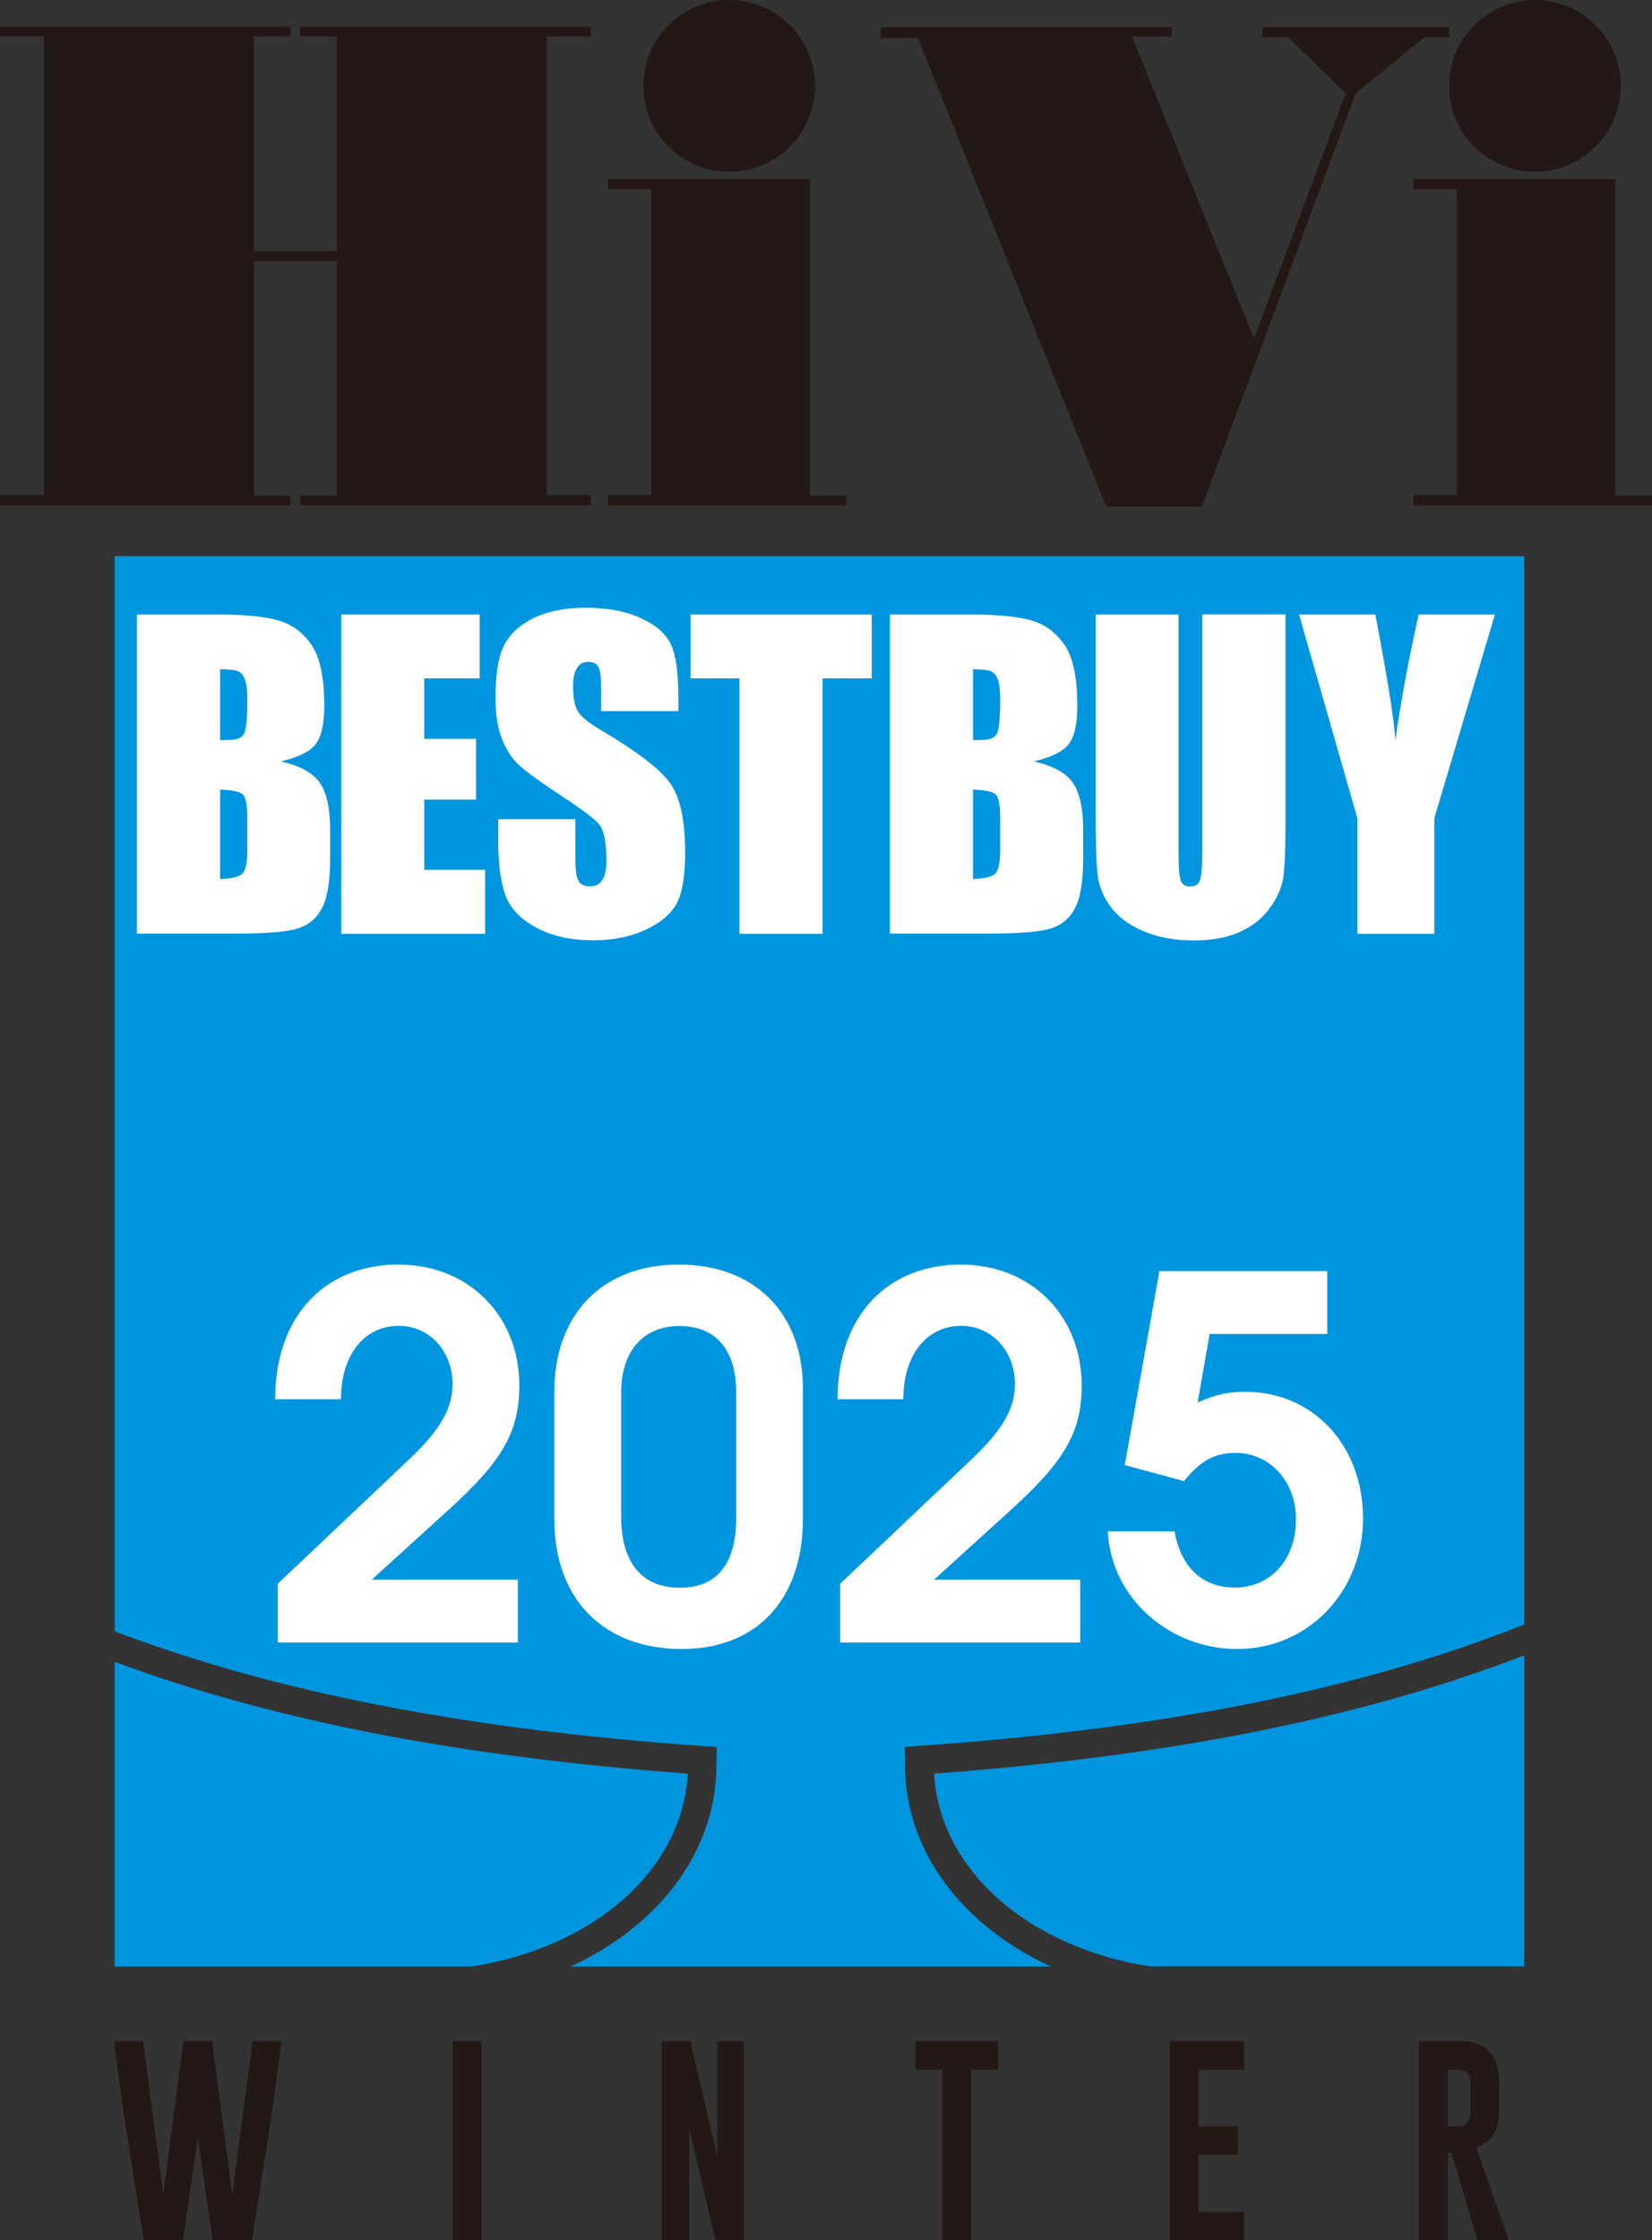
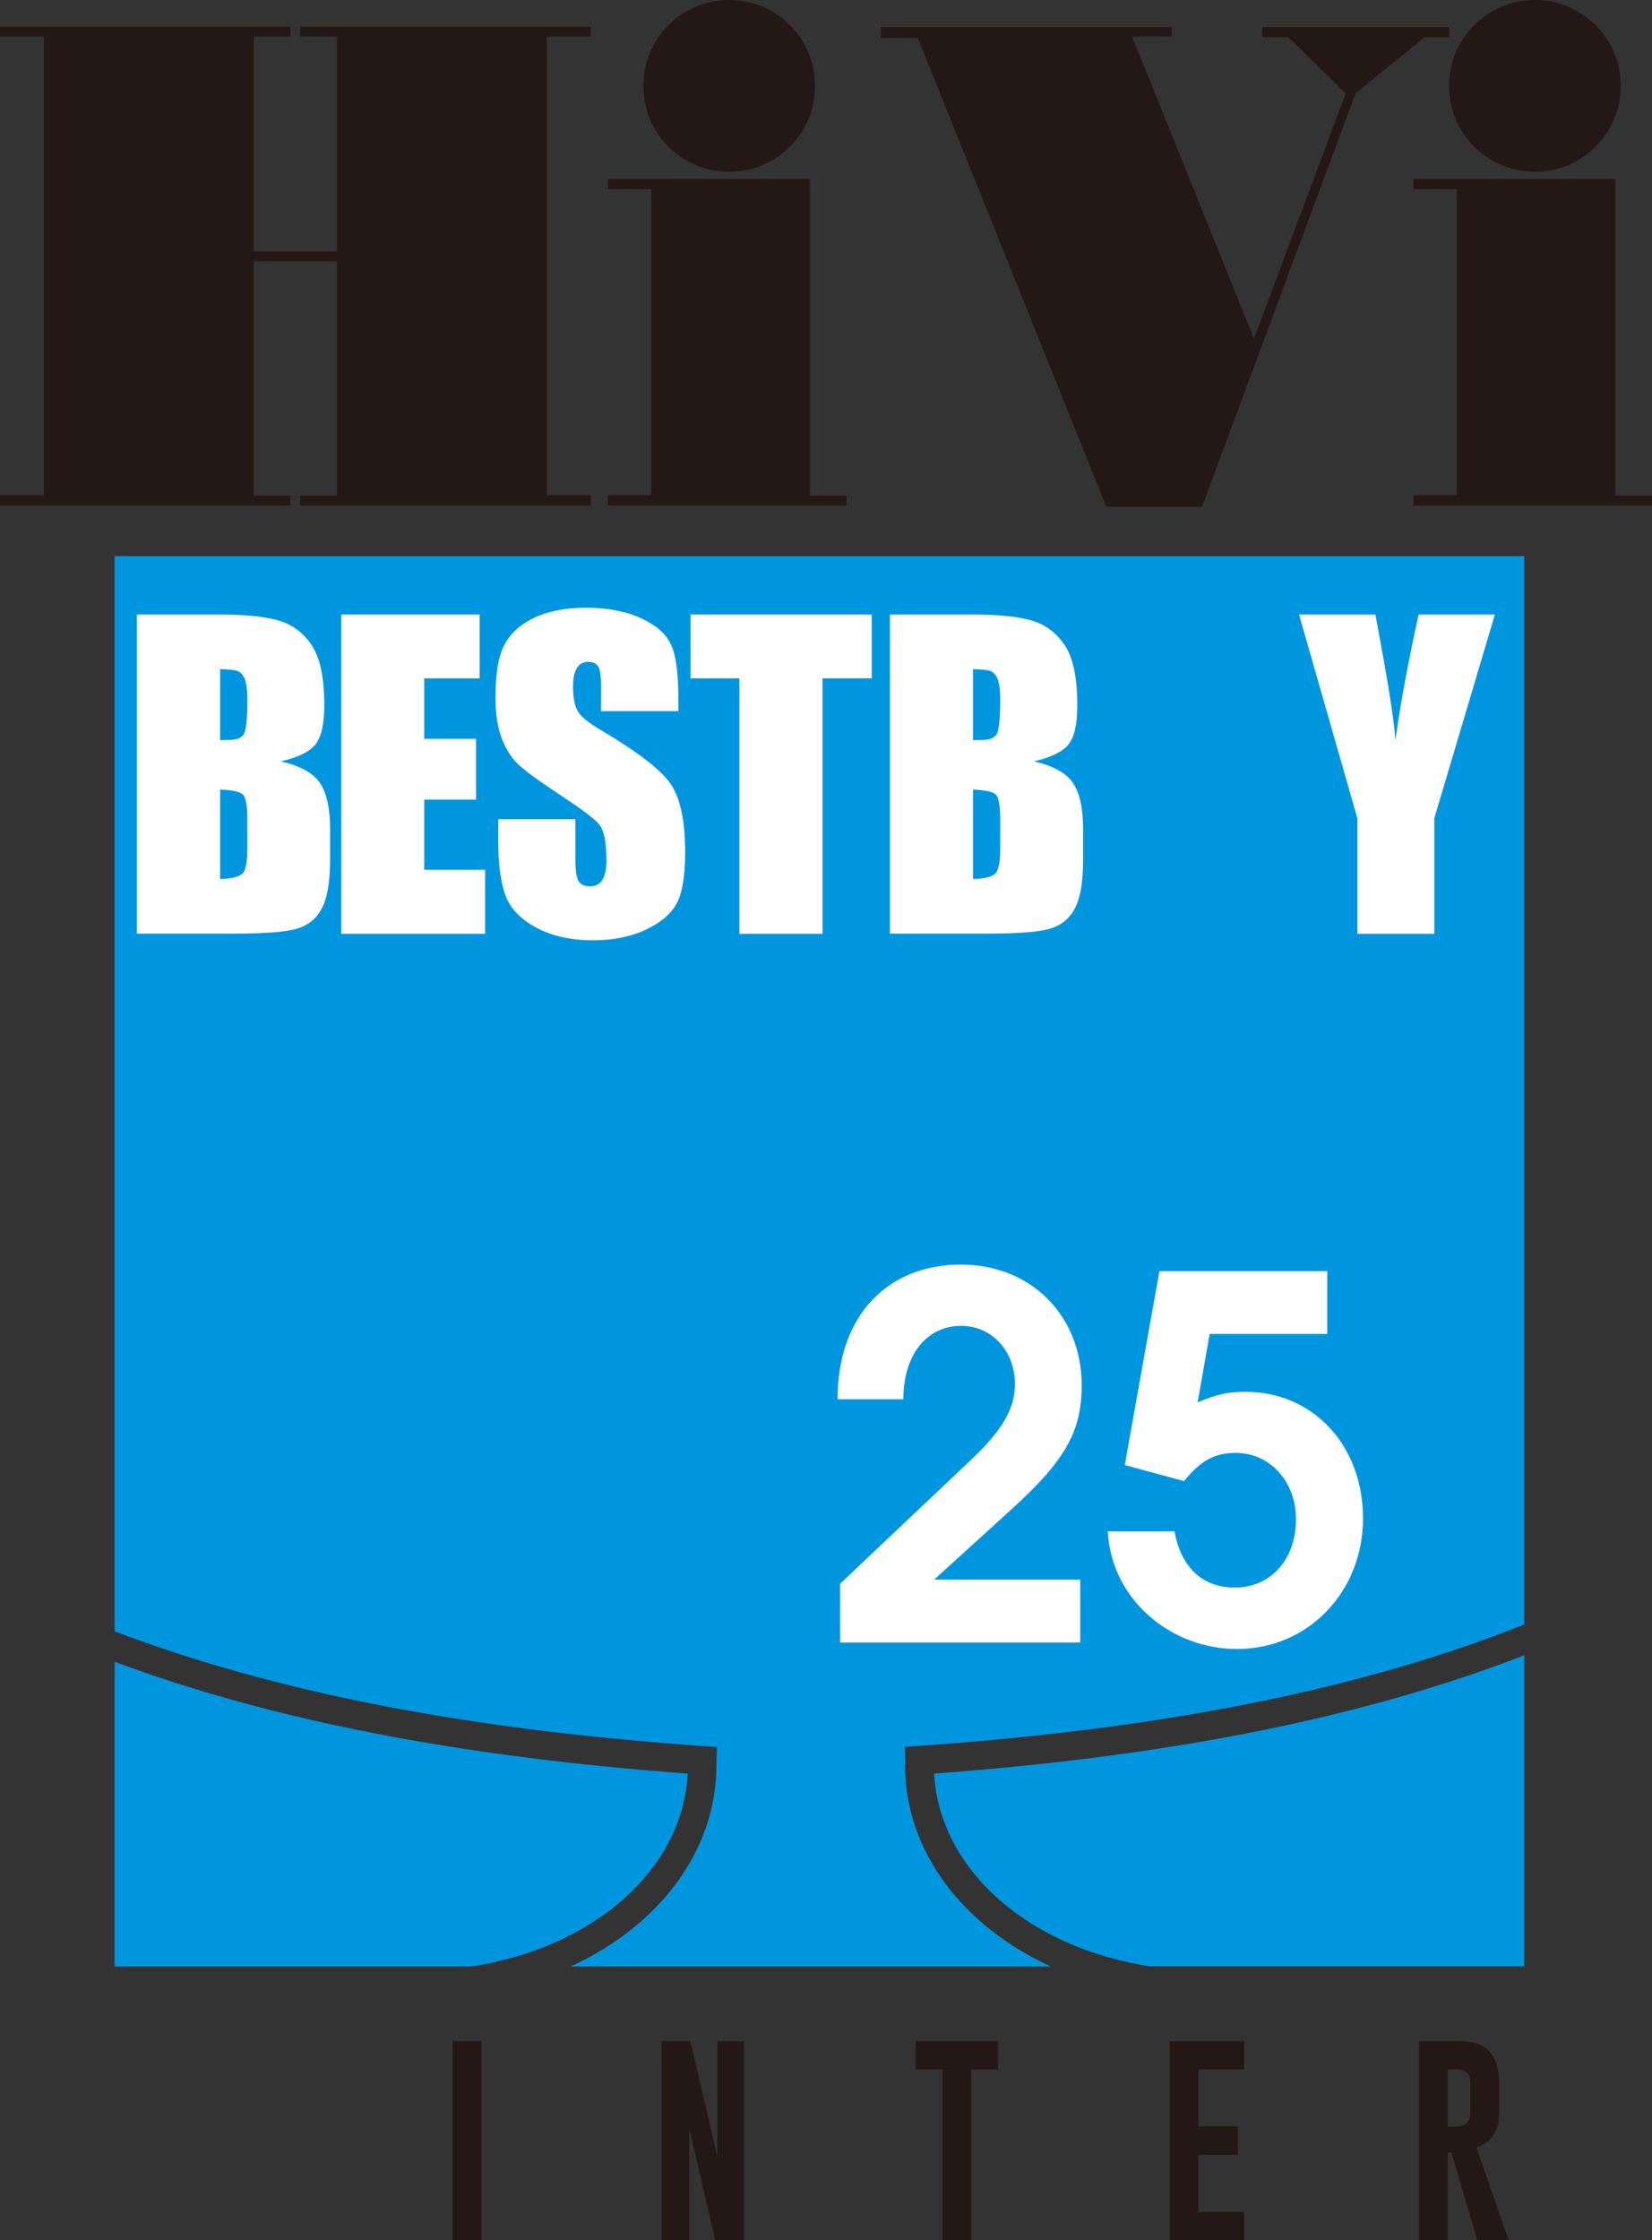
<svg xmlns="http://www.w3.org/2000/svg" id="_レイヤー_2" data-name="レイヤー 2" viewBox="0 0 101.99 138.22">
  <rect x="0" y="0" width="101.99" height="138.22" fill="#333333" stroke="none" />
  <defs>
    <style>
      .cls-1 {
        fill: #231815;
      }

      .cls-2 {
        fill: #0096df;
      }

      .cls-3 {
        fill: #fff;
      }
    </style>
  </defs>
  <g id="_レイヤー_1-2" data-name="レイヤー 1">
    <g>
      <path class="cls-1" d="M45.02,10.6c-2.93,0-5.3-2.37-5.3-5.3s2.37-5.3,5.3-5.3,5.3,2.37,5.3,5.3-2.37,5.3-5.3,5.3" />
      <path class="cls-1" d="M94.76,10.6c-2.93,0-5.3-2.37-5.3-5.3s2.37-5.3,5.3-5.3,5.3,2.37,5.3,5.3-2.37,5.3-5.3,5.3" />
      <g>
        <path class="cls-2" d="M71.04,121.33h23.06v-19.19c-10,3.86-21.82,6.21-36.43,7.3.34,5.98,5.88,10.76,13.37,11.9" />
        <path class="cls-2" d="M42.46,109.44c-14.11-1.05-25.61-3.27-35.38-6.9v18.8h22.01c7.5-1.14,13.05-5.92,13.37-11.9" />
        <path class="cls-2" d="M55.89,108.87l-.03-1.08.84-.06c15.15-1.06,27.25-3.47,37.4-7.49V34.32H7.08v66.34c9.93,3.77,21.72,6.05,36.34,7.08l.84.06-.03,1.1c0,5.35-3.57,9.94-9,12.44h29.64c-5.43-2.5-9-7.1-9-12.46" />
        <polygon class="cls-1" points="37.53 11.05 37.53 11.67 40.2 11.67 40.2 30.55 37.53 30.55 37.53 31.19 52.26 31.19 52.26 30.58 50 30.58 50 11.05 37.53 11.05" />
        <polygon class="cls-1" points="20.8 16.12 20.8 30.58 18.53 30.58 18.53 31.19 36.47 31.19 36.47 30.55 33.76 30.55 33.76 2.25 36.47 2.25 36.47 1.65 18.53 1.65 18.53 2.25 20.8 2.25 20.8 15.51 15.67 15.51 15.67 2.25 17.93 2.25 17.93 1.65 0 1.65 0 2.25 2.71 2.25 2.71 30.55 0 30.55 0 31.19 17.93 31.19 17.93 30.58 15.67 30.58 15.67 16.12 20.8 16.12" />
        <polygon class="cls-1" points="87.26 11.05 87.26 11.67 89.94 11.67 89.94 30.55 87.26 30.55 87.26 31.19 101.99 31.19 101.99 30.58 99.73 30.58 99.73 11.05 87.26 11.05" />
        <polygon class="cls-1" points="74.21 31.26 68.3 31.26 56.66 2.34 54.38 2.35 54.38 1.67 72.34 1.67 72.34 2.25 69.89 2.26 77.42 20.89 83.08 5.76 79.54 2.3 77.92 2.3 77.92 1.67 89.47 1.67 89.47 2.3 87.95 2.3 83.69 5.76 74.21 31.26" />
        <path class="cls-3" d="M8.46,37.92h5.11c1.62,0,2.84.13,3.67.38.83.25,1.5.76,2.01,1.52.51.77.77,2,.77,3.7,0,1.15-.18,1.95-.54,2.41-.36.45-1.07.8-2.14,1.05,1.18.27,1.99.71,2.41,1.33.42.62.63,1.57.63,2.85v1.83c0,1.33-.15,2.32-.46,2.96-.31.64-.79,1.08-1.45,1.31-.66.24-2.03.35-4.09.35h-5.93v-19.7ZM13.59,41.29v4.38c.22,0,.39-.01.51-.01.5,0,.82-.12.96-.37.14-.25.21-.96.21-2.12,0-.62-.06-1.05-.17-1.3-.11-.25-.26-.4-.44-.47-.18-.06-.54-.1-1.06-.11M13.59,48.73v5.51c.72-.02,1.18-.14,1.38-.34.2-.2.3-.7.3-1.5v-1.84c0-.84-.09-1.35-.27-1.53-.18-.18-.65-.28-1.41-.31" />
        <polygon class="cls-3" points="21.07 37.92 29.61 37.92 29.61 41.86 26.19 41.86 26.19 45.59 29.39 45.59 29.39 49.34 26.19 49.34 26.19 53.67 29.95 53.67 29.95 57.62 21.07 57.62 21.07 37.92" />
        <path class="cls-3" d="M41.87,43.88h-4.76v-1.46c0-.68-.06-1.12-.18-1.3-.12-.19-.33-.28-.61-.28-.31,0-.54.12-.7.38-.16.25-.24.63-.24,1.14,0,.66.09,1.15.27,1.49.17.33.65.73,1.45,1.2,2.28,1.35,3.72,2.46,4.31,3.33.59.87.89,2.27.89,4.2,0,1.4-.16,2.44-.49,3.1-.33.66-.96,1.22-1.91,1.67-.94.45-2.04.67-3.28.67-1.37,0-2.54-.26-3.51-.78-.97-.52-1.6-1.18-1.9-1.98-.3-.8-.45-1.94-.45-3.42v-1.29h4.76v2.4c0,.74.07,1.21.2,1.42.13.21.37.32.71.32s.59-.13.76-.4c.17-.27.25-.67.25-1.19,0-1.16-.16-1.92-.48-2.27-.32-.36-1.12-.95-2.4-1.79-1.27-.84-2.12-1.46-2.53-1.84-.41-.38-.76-.91-1.03-1.58-.27-.67-.41-1.53-.41-2.58,0-1.51.19-2.61.58-3.31.39-.7,1.01-1.24,1.87-1.64.86-.39,1.9-.59,3.12-.59,1.33,0,2.46.21,3.4.64.94.43,1.56.97,1.86,1.62.31.65.46,1.76.46,3.33v.78Z" />
        <polygon class="cls-3" points="53.82 37.92 53.82 41.86 50.78 41.86 50.78 57.62 45.65 57.62 45.65 41.86 42.63 41.86 42.63 37.92 53.82 37.92" />
        <path class="cls-3" d="M54.95,37.92h5.11c1.62,0,2.84.13,3.67.38.83.25,1.5.76,2.01,1.52.51.77.77,2,.77,3.7,0,1.15-.18,1.95-.54,2.41-.36.45-1.07.8-2.14,1.05,1.18.27,1.99.71,2.41,1.33.42.62.63,1.57.63,2.85v1.83c0,1.33-.15,2.32-.46,2.96-.3.64-.79,1.08-1.45,1.31-.66.24-2.03.35-4.09.35h-5.93v-19.7ZM60.07,41.29v4.38c.22,0,.39-.01.51-.01.5,0,.82-.12.96-.37.14-.25.21-.96.21-2.12,0-.62-.06-1.05-.17-1.3-.11-.25-.26-.4-.44-.47-.18-.06-.54-.1-1.06-.11M60.07,48.73v5.51c.72-.02,1.18-.14,1.38-.34.2-.2.3-.7.3-1.5v-1.84c0-.84-.09-1.35-.27-1.53-.18-.18-.65-.28-1.41-.31" />
-         <path class="cls-3" d="M79.36,37.92v13.17c0,1.49-.05,2.54-.15,3.14-.1.6-.39,1.23-.86,1.86-.48.64-1.11,1.12-1.89,1.45-.78.33-1.71.49-2.77.49-1.18,0-2.22-.2-3.12-.58-.9-.39-1.57-.9-2.02-1.52-.45-.62-.71-1.28-.79-1.98-.08-.7-.12-2.15-.12-4.37v-11.66h5.12v14.77c0,.86.05,1.41.14,1.65.09.24.28.36.56.36.33,0,.53-.13.63-.4.09-.26.14-.89.14-1.87v-14.52h5.12Z" />
        <path class="cls-3" d="M92.29,37.92l-3.74,12.57v7.13h-4.75v-7.13l-3.6-12.57h4.71c.73,3.84,1.15,6.43,1.24,7.76.28-2.1.76-4.69,1.43-7.76h4.71Z" />
-         <polygon class="cls-1" points="14.34 135.41 15.59 125.95 17.38 125.95 16.8 130.31 15.56 138.22 13.13 138.22 12.21 131.89 11.3 138.22 8.87 138.22 7.62 130.29 7.04 125.95 8.83 125.95 10.08 135.41 11.33 125.95 13.09 125.95 14.34 135.41" />
        <rect class="cls-1" x="27.95" y="125.95" width="1.77" height="12.27" />
        <polygon class="cls-1" points="40.85 125.95 42.62 125.95 44.29 133.07 44.29 125.95 45.93 125.95 45.93 138.22 44.16 138.22 42.55 131.33 42.55 138.22 40.85 138.22 40.85 125.95" />
        <polygon class="cls-1" points="61.62 125.95 61.62 127.7 59.96 127.7 59.96 138.22 58.19 138.22 58.19 127.7 56.53 127.7 56.53 125.95 61.62 125.95" />
        <polygon class="cls-1" points="72.22 125.95 76.81 125.95 76.81 127.7 73.99 127.7 73.99 131.21 76.42 131.21 76.42 132.96 73.99 132.96 73.99 136.48 76.81 136.48 76.81 138.22 72.22 138.22 72.22 125.95" />
        <path class="cls-1" d="M87.61,125.95h2.58c1.57,0,2.36.87,2.36,2.58v1.85c0,1.08-.46,1.79-1.4,2.13l1.99,5.71h-1.94l-1.59-5.4-.23.03v5.37h-1.77v-12.27ZM89.38,127.7v3.52h.41c.24,0,.41-.02.51-.05.32-.13.48-.39.48-.78v-1.85c0-.56-.26-.84-.77-.84h-.62Z" />
      </g>
    </g>
    <g>
-       <path class="cls-3" d="M27.63,93.22l-4.68,4.25h9.02v3.88h-14.82v-3.63l8.16-7.72c1.86-1.77,2.63-3.1,2.63-4.59,0-2.05-1.43-3.6-3.32-3.6-2.14,0-3.57,1.8-3.57,4.53h-4.06c0-5.27,3.19-8.31,7.6-8.31s7.47,3.22,7.47,7.44c0,2.82-.96,4.62-4.43,7.75Z" />
-       <path class="cls-3" d="M42.1,101.75c-4.71,0-7.88-2.92-7.88-8.06v-7.78c0-4.84,2.98-7.88,7.69-7.88s7.66,3.01,7.66,7.66v8c0,5.15-2.98,8.06-7.47,8.06ZM45.45,85.91c0-2.64-1.27-4.09-3.5-4.09s-3.6,1.55-3.6,4.09v7.66c0,2.85,1.27,4.4,3.63,4.4,2.2,0,3.47-1.36,3.47-4.31v-7.75Z" />
      <path class="cls-3" d="M62.35,93.22l-4.68,4.25h9.02v3.88h-14.82v-3.63l8.16-7.72c1.86-1.77,2.63-3.1,2.63-4.59,0-2.05-1.43-3.6-3.32-3.6-2.14,0-3.57,1.8-3.57,4.53h-4.06c0-5.27,3.19-8.31,7.6-8.31s7.47,3.22,7.47,7.44c0,2.82-.96,4.62-4.43,7.75Z" />
      <path class="cls-3" d="M76.36,101.75c-4.06,0-7.75-3.04-7.97-7.26h4.12c.4,2.23,1.74,3.47,3.72,3.47,2.23,0,3.78-1.74,3.78-4.22,0-2.33-1.61-4.09-3.72-4.09-1.3,0-2.17.47-3.19,1.74l-3.66-.99,2.14-11.97h10.36v3.88h-7.26l-.74,4.22c1.18-.5,1.89-.65,2.95-.65,4.19,0,7.26,3.32,7.26,7.81s-3.35,8.06-7.78,8.06Z" />
    </g>
  </g>
</svg>